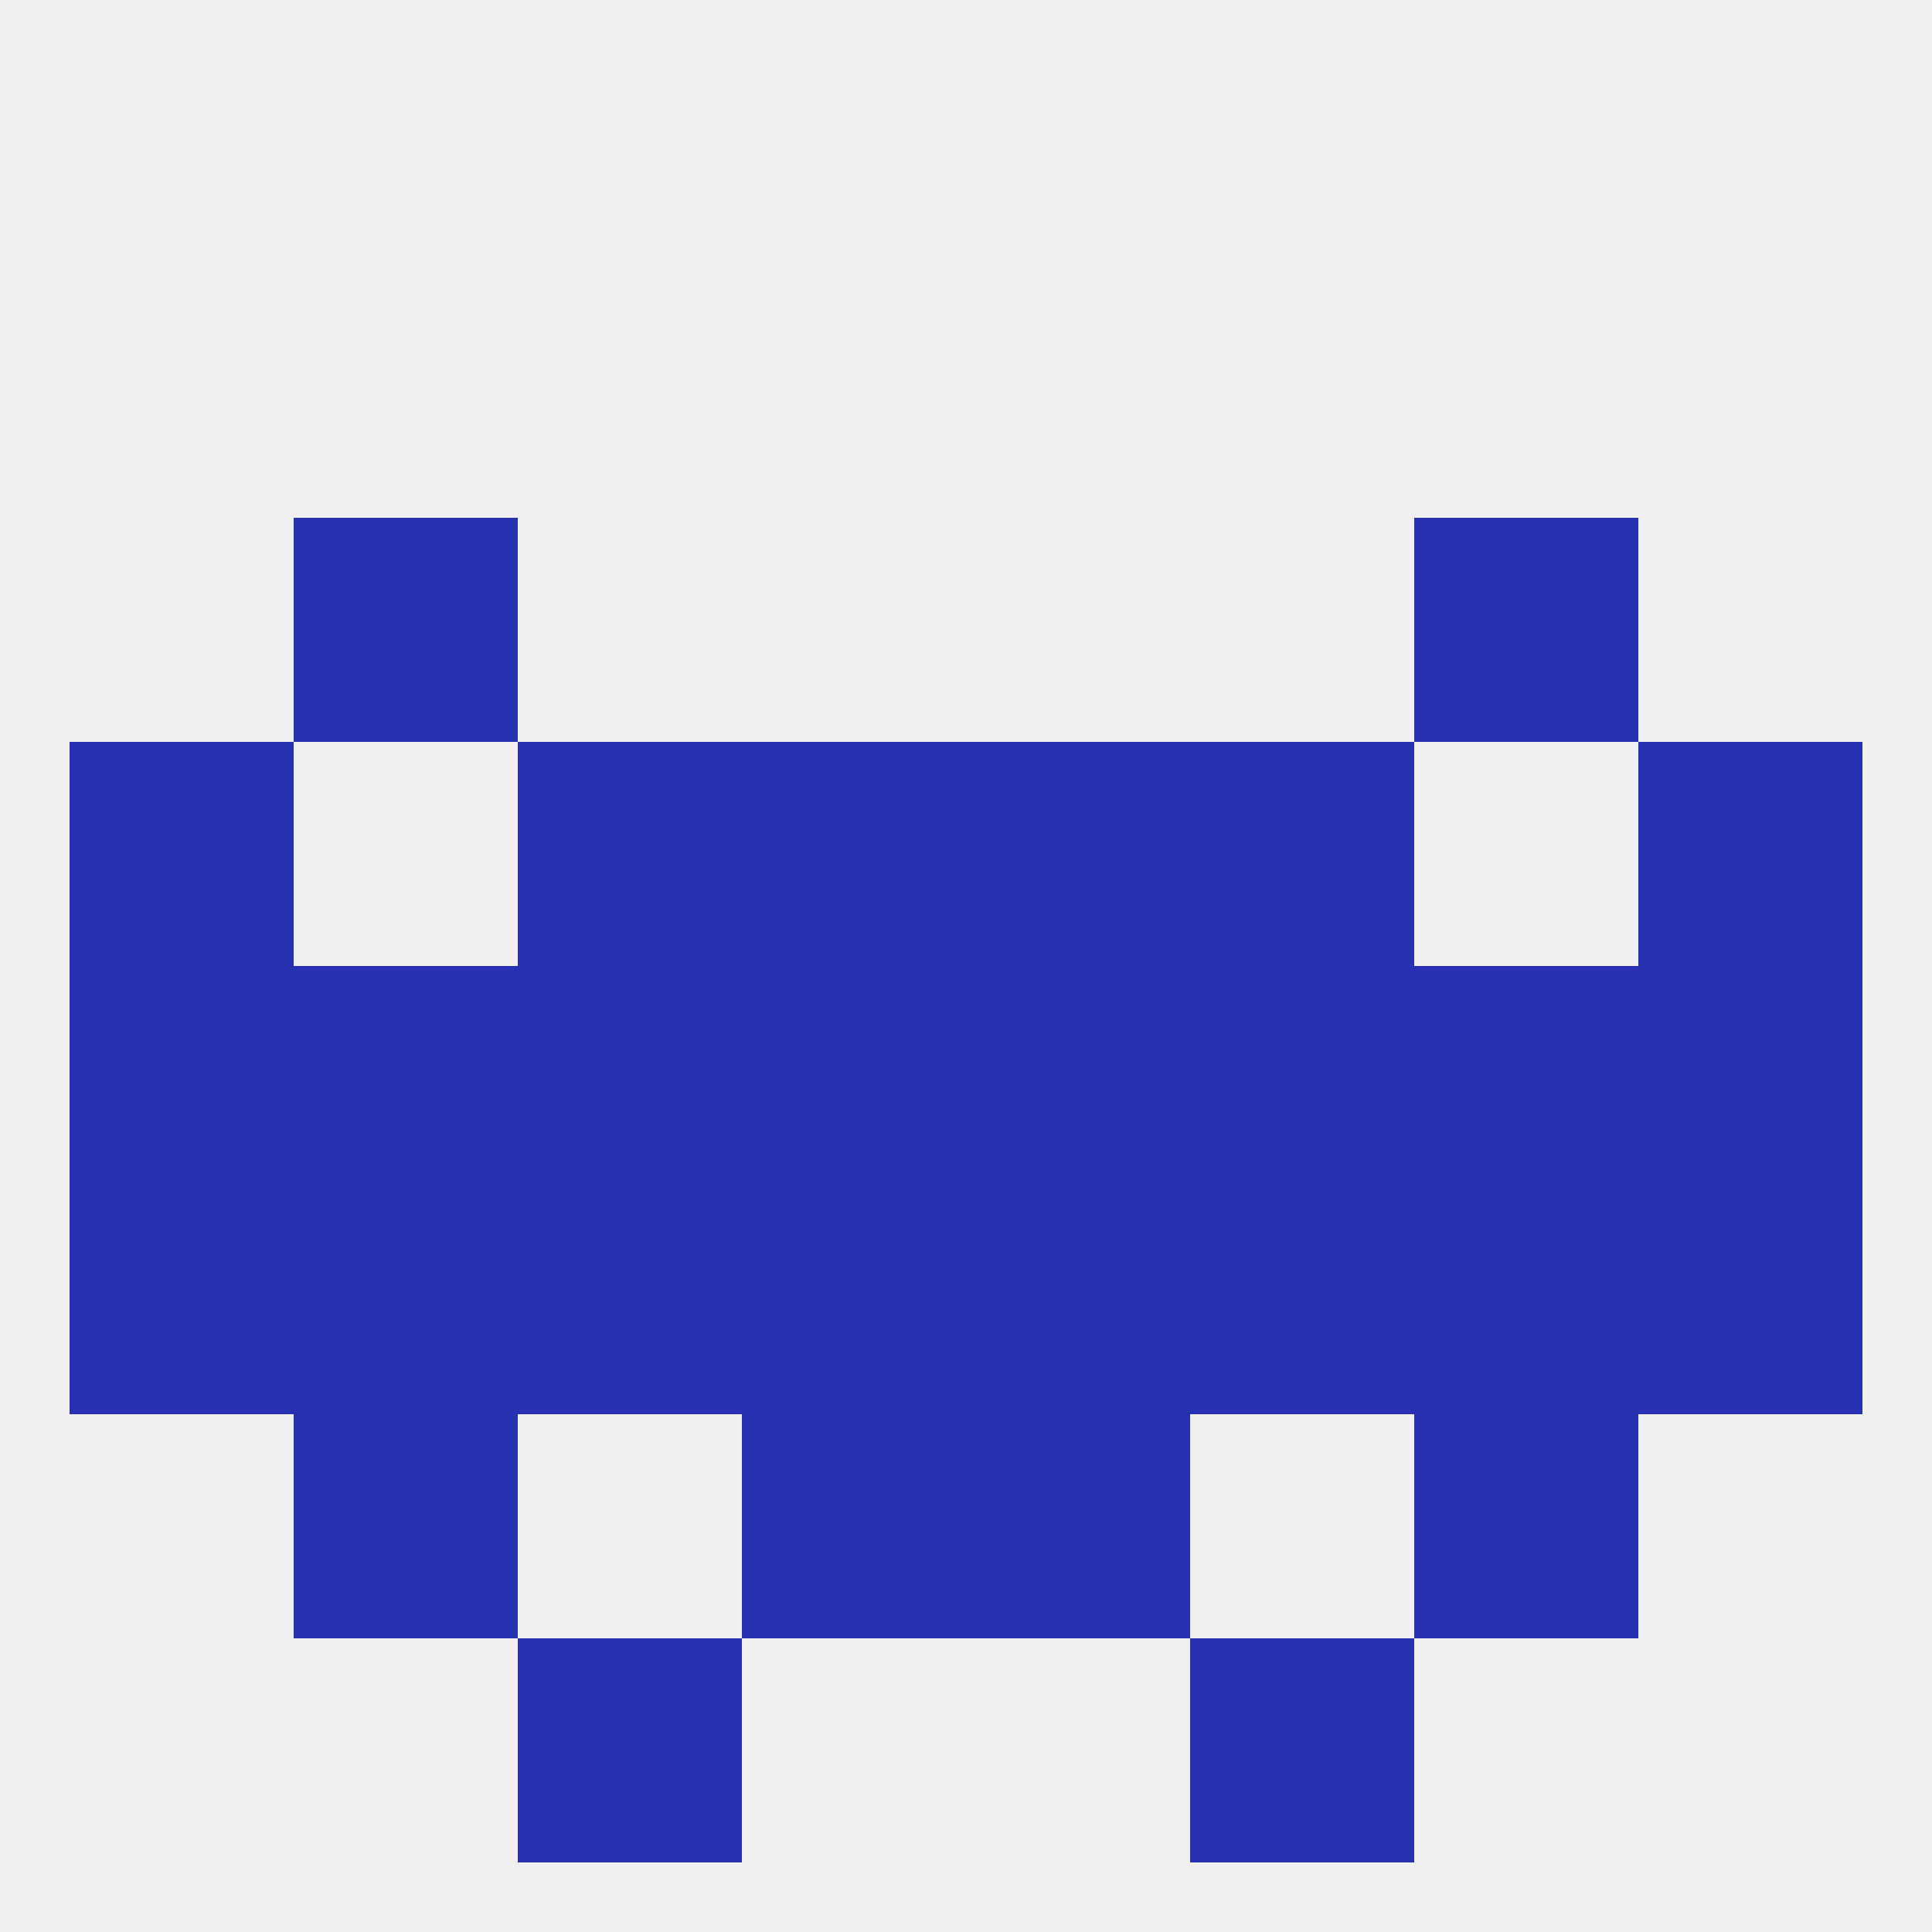
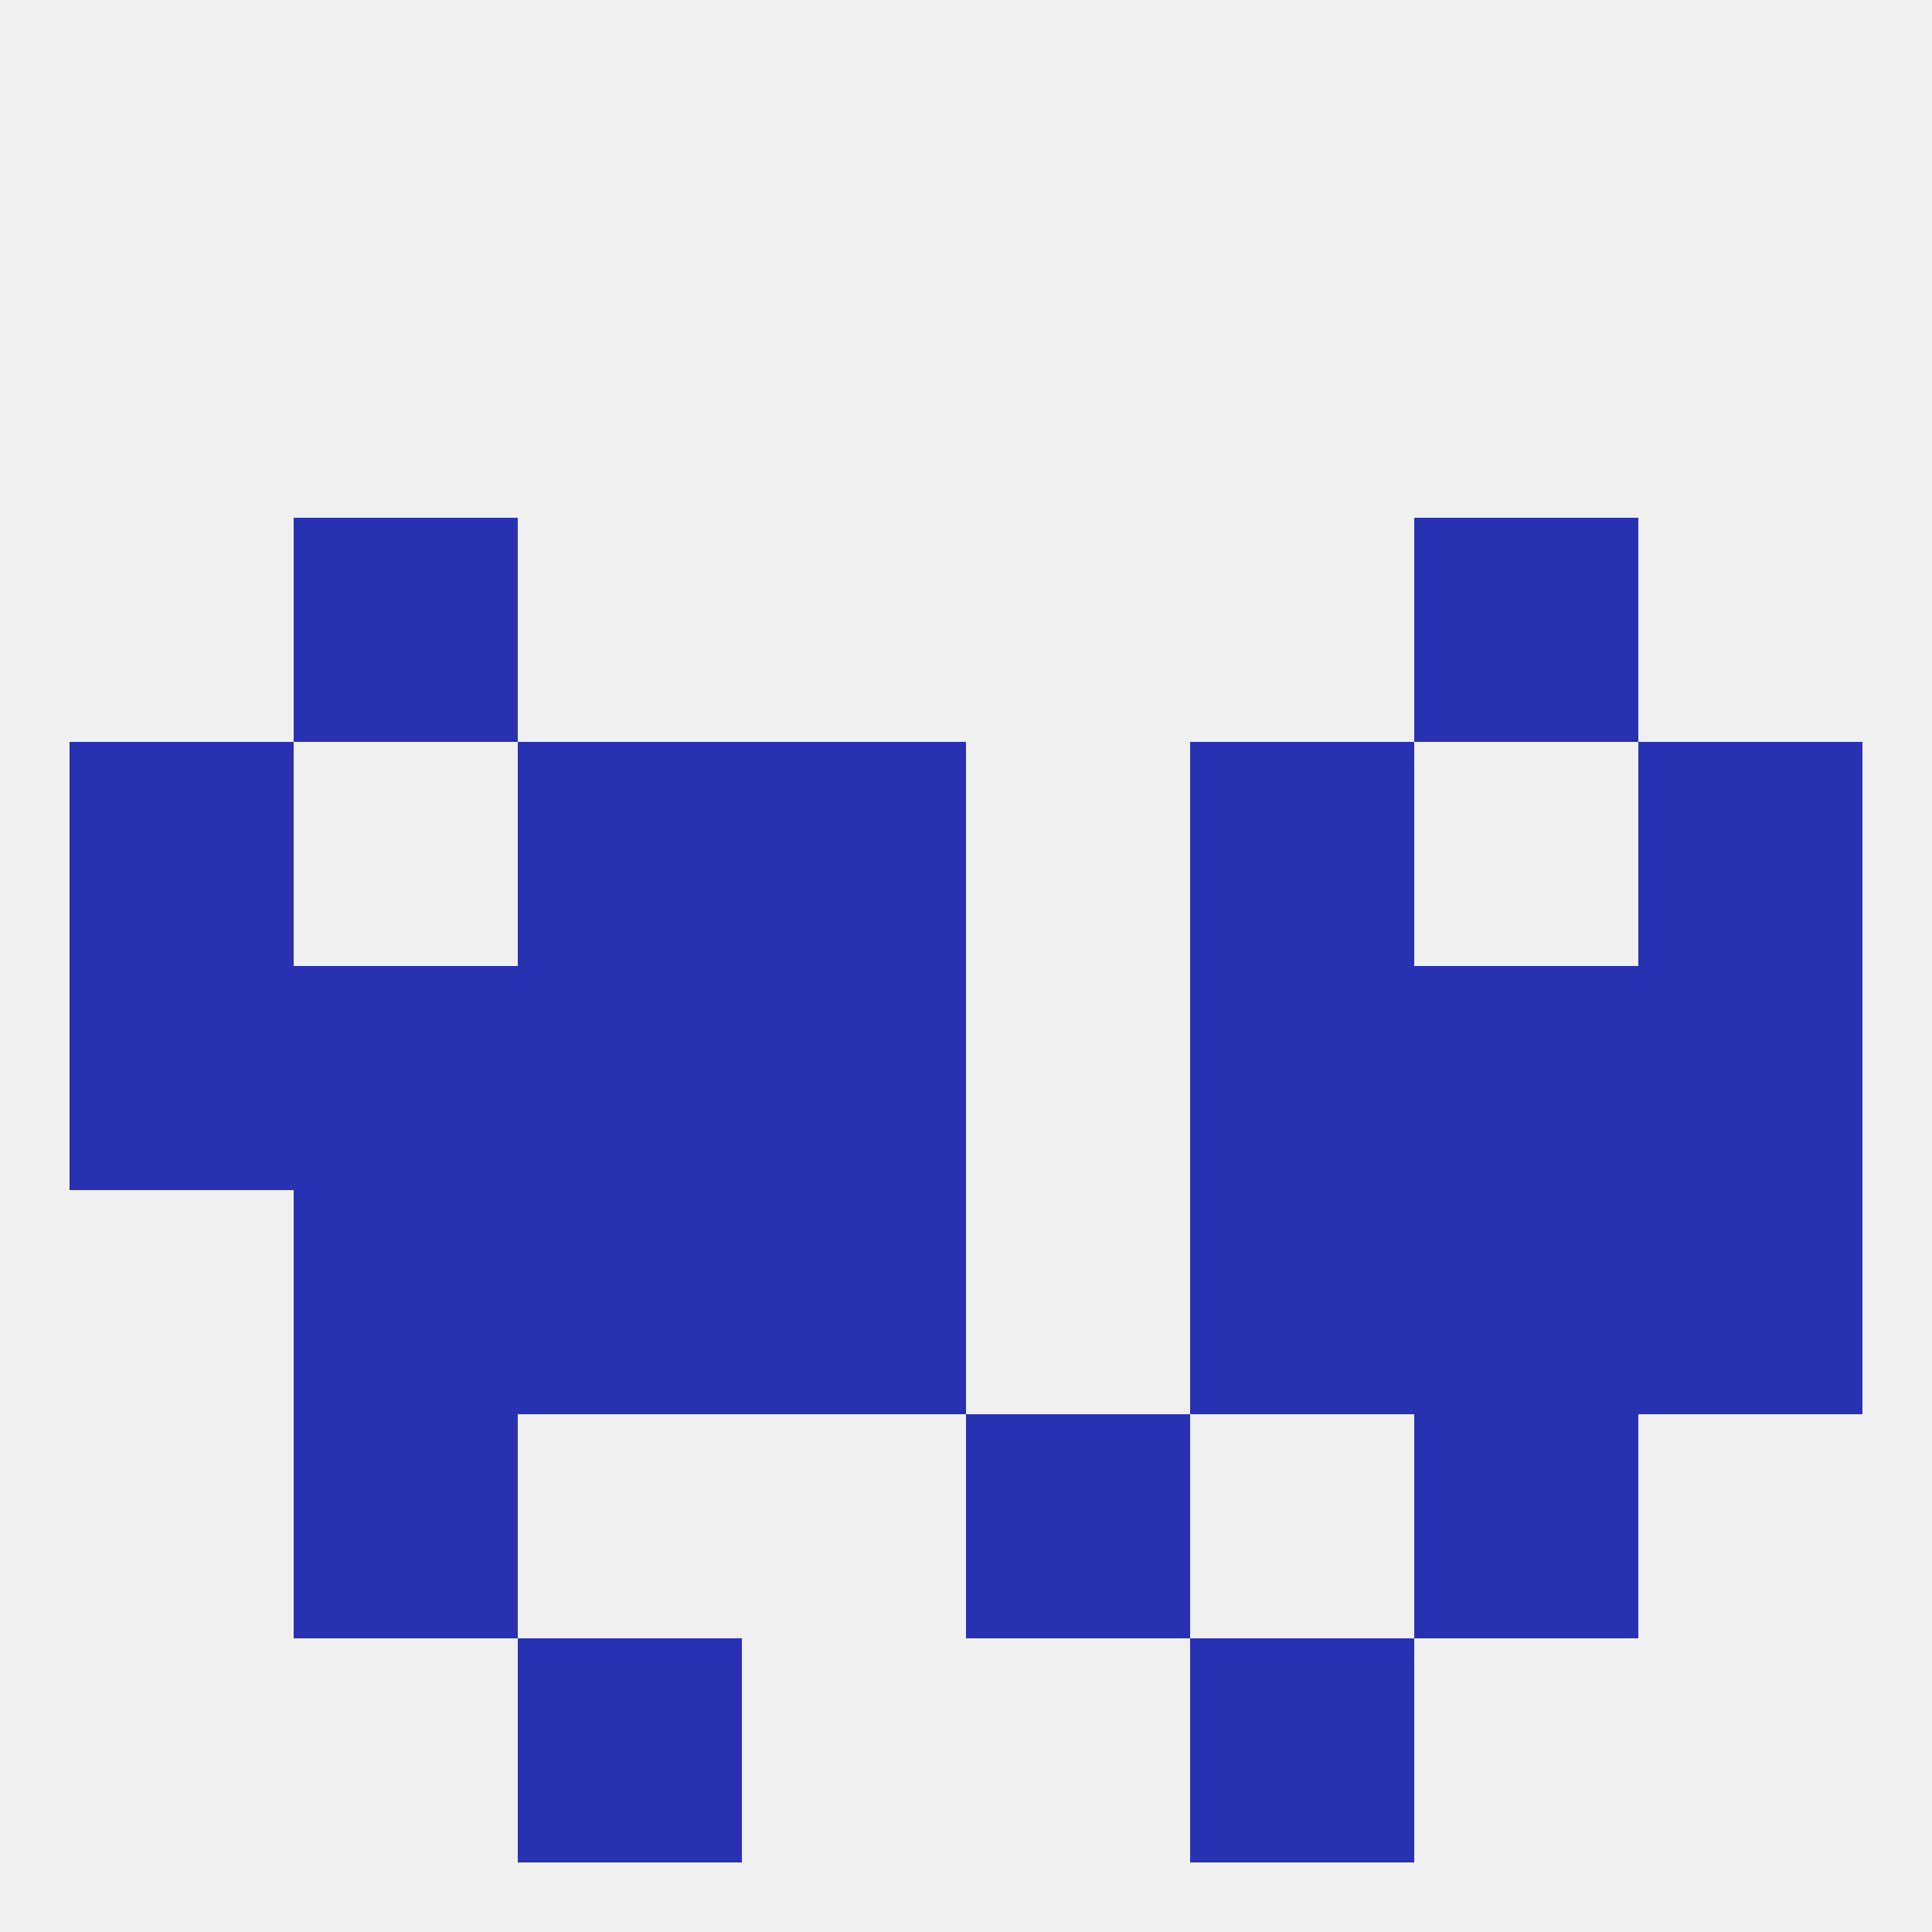
<svg xmlns="http://www.w3.org/2000/svg" version="1.1" baseprofile="full" width="250" height="250" viewBox="0 0 250 250">
  <rect width="100%" height="100%" fill="rgba(240,240,240,255)" />
-   <rect x="96" y="183" width="29" height="29" fill="rgba(40,49,178,255)" />
  <rect x="125" y="183" width="29" height="29" fill="rgba(40,49,178,255)" />
  <rect x="38" y="183" width="29" height="29" fill="rgba(40,49,178,255)" />
  <rect x="183" y="183" width="29" height="29" fill="rgba(40,49,178,255)" />
  <rect x="154" y="212" width="29" height="29" fill="rgba(40,49,178,255)" />
  <rect x="67" y="212" width="29" height="29" fill="rgba(40,49,178,255)" />
-   <rect x="125" y="125" width="29" height="29" fill="rgba(40,49,178,255)" />
  <rect x="38" y="125" width="29" height="29" fill="rgba(40,49,178,255)" />
  <rect x="183" y="125" width="29" height="29" fill="rgba(40,49,178,255)" />
  <rect x="67" y="125" width="29" height="29" fill="rgba(40,49,178,255)" />
  <rect x="154" y="125" width="29" height="29" fill="rgba(40,49,178,255)" />
  <rect x="9" y="125" width="29" height="29" fill="rgba(40,49,178,255)" />
  <rect x="212" y="125" width="29" height="29" fill="rgba(40,49,178,255)" />
  <rect x="96" y="125" width="29" height="29" fill="rgba(40,49,178,255)" />
  <rect x="154" y="96" width="29" height="29" fill="rgba(40,49,178,255)" />
  <rect x="96" y="96" width="29" height="29" fill="rgba(40,49,178,255)" />
-   <rect x="125" y="96" width="29" height="29" fill="rgba(40,49,178,255)" />
  <rect x="9" y="96" width="29" height="29" fill="rgba(40,49,178,255)" />
  <rect x="212" y="96" width="29" height="29" fill="rgba(40,49,178,255)" />
  <rect x="67" y="96" width="29" height="29" fill="rgba(40,49,178,255)" />
  <rect x="38" y="67" width="29" height="29" fill="rgba(40,49,178,255)" />
  <rect x="183" y="67" width="29" height="29" fill="rgba(40,49,178,255)" />
  <rect x="38" y="154" width="29" height="29" fill="rgba(40,49,178,255)" />
  <rect x="183" y="154" width="29" height="29" fill="rgba(40,49,178,255)" />
  <rect x="67" y="154" width="29" height="29" fill="rgba(40,49,178,255)" />
  <rect x="154" y="154" width="29" height="29" fill="rgba(40,49,178,255)" />
-   <rect x="125" y="154" width="29" height="29" fill="rgba(40,49,178,255)" />
-   <rect x="9" y="154" width="29" height="29" fill="rgba(40,49,178,255)" />
  <rect x="212" y="154" width="29" height="29" fill="rgba(40,49,178,255)" />
  <rect x="96" y="154" width="29" height="29" fill="rgba(40,49,178,255)" />
</svg>